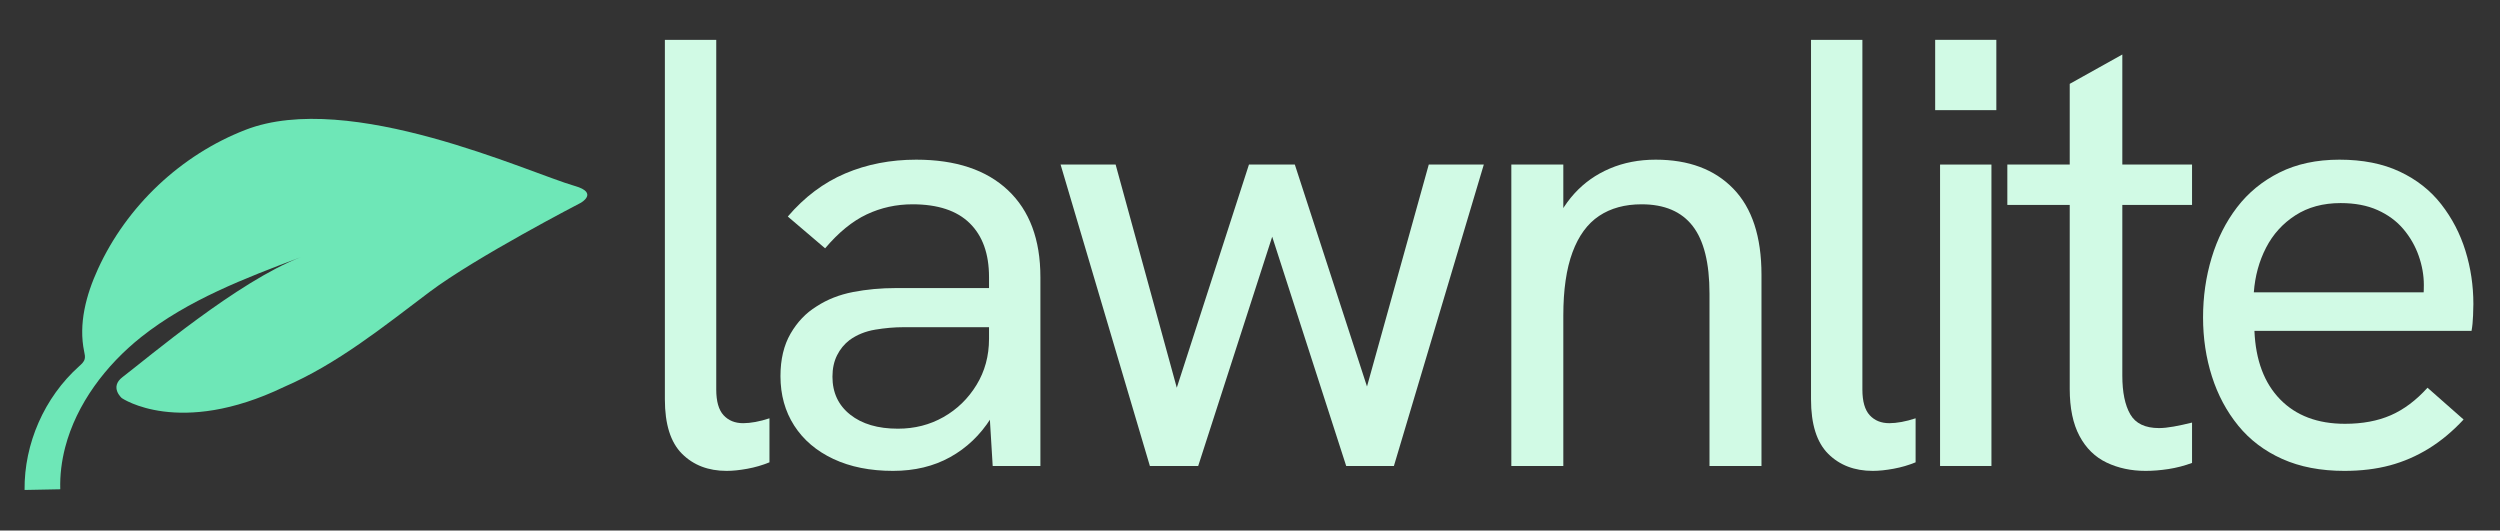
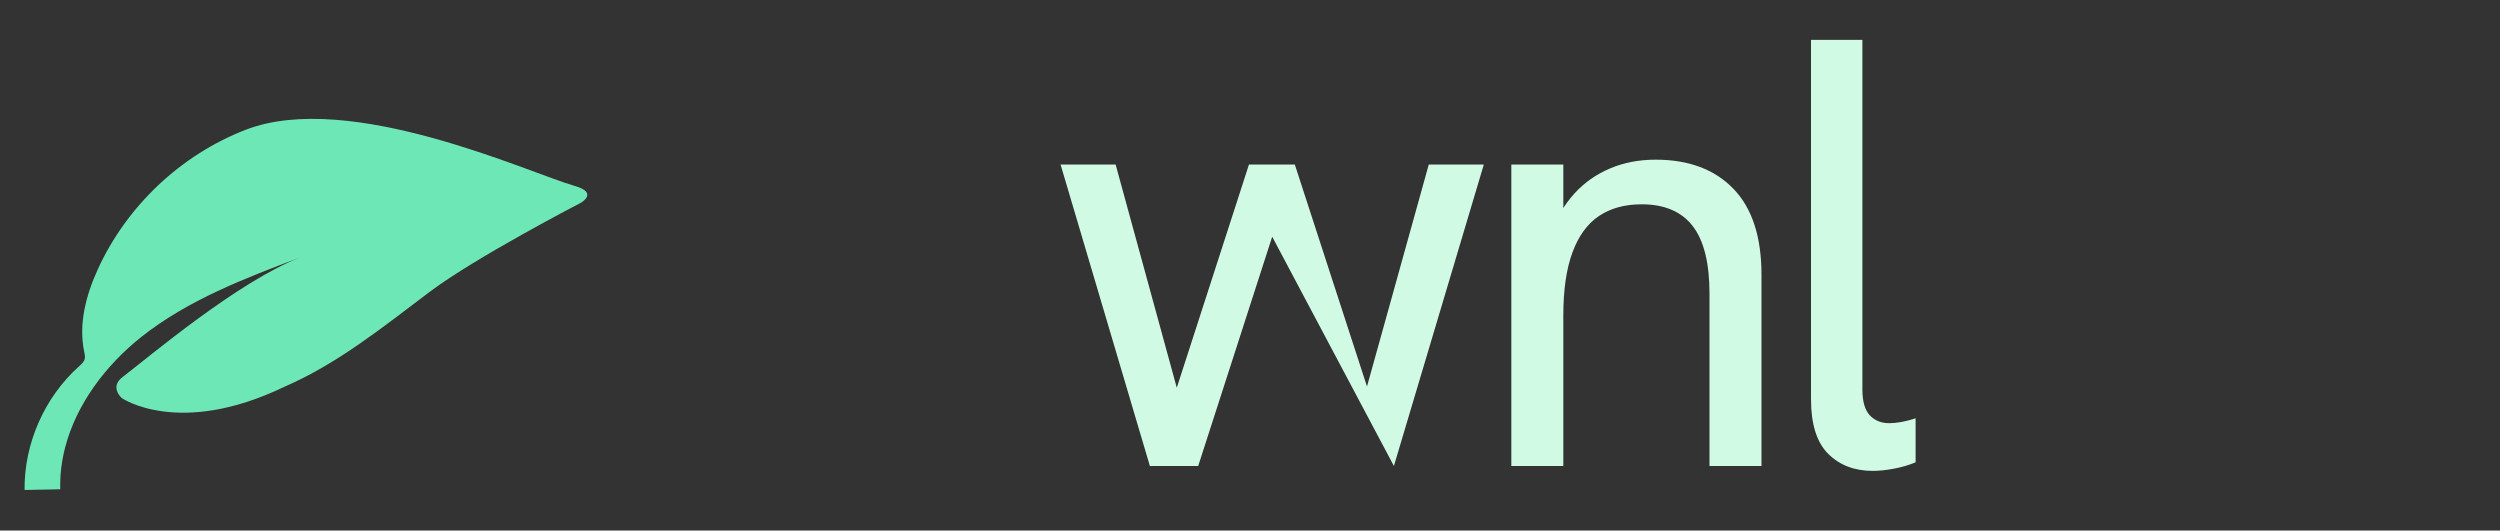
<svg xmlns="http://www.w3.org/2000/svg" width="100%" height="100%" viewBox="0 0 2243 476" version="1.1" xml:space="preserve" style="fill-rule:evenodd;clip-rule:evenodd;stroke-linejoin:round;stroke-miterlimit:2;">
  <rect x="0" y="0" width="2243" height="476" fill="#333333" stroke="none" />
  <g transform="matrix(1,0,0,1,-3401.97,-696.512)">
    <g id="Artboard1" transform="matrix(1.401,0,0,0.297,3401.97,696.512)">
      <rect x="0" y="0" width="1600" height="1600" style="fill:none;" />
      <g transform="matrix(1.009,0,0,3.371,203.637,-1287.42)">
-         <path d="M259.373,803.881C247.727,803.881 238.282,798.768 231.036,788.54C223.79,778.313 220.167,762.058 220.167,739.777L220.167,417.609L252.774,417.609L252.774,731.01C252.774,741.603 254.326,749.274 257.432,754.022C260.537,758.771 264.678,761.145 269.854,761.145C272.183,761.145 274.77,760.78 277.617,760.049C280.464,759.319 283.44,758.223 286.545,756.762L286.545,796.211C282.146,798.768 277.488,800.685 272.571,801.964C267.654,803.242 263.255,803.881 259.373,803.881Z" style="fill:rgb(209,250,229);fill-rule:nonzero;" />
-         <path d="M428.229,799.498L425.9,745.256L425.9,630.196C425.9,609.375 421.825,593.304 413.673,581.98C405.521,570.657 393.423,564.995 377.378,564.995C367.027,564.995 357.323,568.009 348.265,574.036C339.208,580.062 330.409,590.199 321.869,604.444L298.19,575.953C308.801,558.42 320.963,545.545 334.679,537.326C348.395,529.107 363.404,524.998 379.707,524.998C404.809,524.998 424.218,534.13 437.934,552.393C451.649,570.657 458.507,596.591 458.507,630.196L458.507,799.498L428.229,799.498ZM364.957,803.881C350.465,803.881 337.849,800.32 327.11,793.197C316.37,786.075 308.089,776.121 302.266,763.336C296.444,750.552 293.532,735.759 293.532,718.956C293.532,703.98 295.667,691.287 299.937,680.877C304.207,670.467 309.706,662.339 316.435,656.495C323.163,650.286 330.862,645.994 339.531,643.619C348.2,641.245 357.323,640.058 366.898,640.058L429.006,640.058L429.006,675.124L371.556,675.124C365.862,675.124 359.91,675.854 353.7,677.316C347.489,678.777 342.054,681.881 337.396,686.63C334.032,690.283 331.379,694.848 329.439,700.327C327.498,705.807 326.527,712.199 326.527,719.504C326.527,733.75 330.28,745.073 337.784,753.474C345.289,761.875 355.382,766.076 368.062,766.076C378.672,766.076 388.312,762.606 396.981,755.666C405.65,748.726 412.638,739.137 417.943,726.901C423.248,714.664 425.9,700.875 425.9,685.534L439.487,705.259C437.934,724.618 433.793,741.786 427.065,756.762C420.336,771.738 411.732,783.335 401.251,791.554C390.77,799.772 378.672,803.881 364.957,803.881Z" style="fill:rgb(209,250,229);fill-rule:nonzero;" />
-         <path d="M527.991,799.498L471.317,529.381L506.253,529.381L545.07,729.366L590.875,529.381L619.988,529.381L665.793,728.271L704.999,529.381L739.935,529.381L682.873,799.498L652.595,799.498L605.626,594.034L558.657,799.498L527.991,799.498Z" style="fill:rgb(209,250,229);fill-rule:nonzero;" />
+         <path d="M527.991,799.498L471.317,529.381L506.253,529.381L545.07,729.366L590.875,529.381L619.988,529.381L665.793,728.271L704.999,529.381L739.935,529.381L682.873,799.498L605.626,594.034L558.657,799.498L527.991,799.498Z" style="fill:rgb(209,250,229);fill-rule:nonzero;" />
        <path d="M757.403,799.498L757.403,529.381L790.398,529.381L790.398,586.911L782.634,590.747C786.257,576.866 791.174,565.086 797.385,555.407C803.596,545.727 811.101,538.239 819.899,532.943C828.698,527.646 838.402,524.998 849.012,524.998C869.974,524.998 886.407,533.673 898.311,551.024C910.215,568.374 916.167,594.034 916.167,628.004L916.167,799.498L883.172,799.498L883.172,644.989C883.172,617.594 879.614,597.413 872.497,584.446C865.38,571.479 854.576,564.995 840.084,564.995C829.474,564.995 820.481,568.465 813.106,575.405C805.731,582.345 800.102,593.212 796.22,608.006C792.339,622.799 790.398,641.702 790.398,664.714L790.398,799.498L757.403,799.498Z" style="fill:rgb(209,250,229);fill-rule:nonzero;" />
        <path d="M986.815,803.881C975.17,803.881 965.724,798.768 958.478,788.54C951.232,778.313 947.609,762.058 947.609,739.777L947.609,417.609L980.216,417.609L980.216,731.01C980.216,741.603 981.769,749.274 984.874,754.022C987.979,758.771 992.12,761.145 997.296,761.145C999.625,761.145 1002.21,760.78 1005.06,760.049C1007.91,759.319 1010.88,758.223 1013.99,756.762L1013.99,796.211C1009.59,798.768 1004.93,800.685 1000.01,801.964C995.096,803.242 990.697,803.881 986.815,803.881Z" style="fill:rgb(209,250,229);fill-rule:nonzero;" />
-         <path d="M1029.51,799.498L1029.51,529.381L1062.12,529.381L1062.12,799.498L1029.51,799.498ZM1026.41,480.618L1026.41,417.609L1065.23,417.609L1065.23,480.618L1026.41,480.618Z" style="fill:rgb(209,250,229);fill-rule:nonzero;" />
-         <path d="M1159.94,803.881C1150.88,803.881 1142.67,801.416 1135.29,796.485C1127.92,791.554 1122.16,783.609 1118.02,772.651C1113.88,761.693 1111.81,747.63 1111.81,730.462L1111.81,457.058L1145.19,430.759L1145.19,718.408C1145.19,733.384 1146.87,744.982 1150.24,753.2C1153.6,761.419 1159.68,765.528 1168.48,765.528C1171.07,765.528 1174.17,765.072 1177.8,764.158C1181.42,763.245 1185.3,762.058 1189.44,760.597L1189.44,796.759C1184.53,799.316 1179.54,801.142 1174.5,802.238C1169.45,803.333 1164.6,803.881 1159.94,803.881ZM1072.21,565.543L1072.21,529.381L1189.44,529.381L1189.44,565.543L1072.21,565.543Z" style="fill:rgb(209,250,229);fill-rule:nonzero;" />
-         <path d="M1286.1,803.881C1271.09,803.881 1257.96,800.32 1246.7,793.197C1235.44,786.075 1226.13,776.121 1218.75,763.336C1211.38,750.552 1205.81,735.85 1202.06,719.23C1198.31,702.61 1196.43,684.986 1196.43,666.357C1196.43,647.729 1198.24,629.922 1201.87,612.937C1205.49,595.952 1210.86,580.884 1217.97,567.735C1225.09,554.585 1234.08,544.175 1244.95,536.504C1255.82,528.833 1268.5,524.998 1282.99,524.998C1297.74,524.998 1310.49,528.559 1321.23,535.682C1331.97,542.805 1340.77,552.576 1347.62,564.995C1354.48,577.414 1359.59,591.295 1362.96,606.636C1366.32,621.977 1368,637.866 1368,654.304C1368,655.765 1367.94,659.143 1367.81,664.44C1367.68,669.736 1367.36,674.393 1366.84,678.411L1229.04,678.411C1229.81,704.711 1235.25,725.166 1245.34,739.777C1255.43,754.387 1269.15,761.693 1286.49,761.693C1297.62,761.693 1307.32,759.136 1315.6,754.022C1323.88,748.908 1331.64,740.69 1338.89,729.366L1361.79,757.857C1354.81,768.45 1347.43,777.125 1339.67,783.883C1331.9,790.64 1323.69,795.663 1315.02,798.95C1306.35,802.238 1296.71,803.881 1286.1,803.881ZM1335.4,654.851C1335.91,651.929 1336.24,649.007 1336.37,646.085C1336.5,643.163 1336.56,640.241 1336.56,637.318C1336.56,628.552 1335.46,619.786 1333.26,611.019C1331.06,602.253 1327.83,594.308 1323.56,587.185C1319.29,580.062 1313.85,574.401 1307.25,570.2C1300.65,566 1292.83,563.899 1283.77,563.899C1272.64,563.899 1263.07,567.552 1255.05,574.857C1247.02,582.163 1240.81,591.842 1236.41,603.896C1232.01,615.95 1229.42,629.283 1228.65,643.893L1346.27,643.893L1335.4,654.851Z" style="fill:rgb(209,250,229);fill-rule:nonzero;" />
        <g transform="matrix(0.368,0,0,0.519,-230.429,340.434)">
          <path d="M501.24,304.08C389.64,347.4 296.28,435.6 246.6,544.56C226.202,589.201 212.881,639.24 222.959,687.24C223.799,691.439 224.881,695.76 223.799,699.842C222.479,705.002 218.158,708.721 214.197,712.322C154.435,765.842 119.275,845.762 120.119,925.922C140.639,925.563 161.158,925.082 181.678,924.723C180.959,900.004 184.077,875.762 190.198,852.121C209.639,777.48 260.159,710.401 321.478,661.681C402.119,597.72 500.158,560.401 596.518,523.921C488.069,565.687 332.044,698.247 289.113,730.971C266.112,748.504 287.822,767.3 287.822,767.3C287.822,767.3 386.248,835.251 567.478,748.08C659.517,708.361 738.478,644.4 818.518,584.04C898.557,523.802 1079.35,430.16 1079.35,430.16C1079.35,430.16 1110.56,412.881 1069.35,401.091C990.006,378.39 680.885,234.305 501.238,304.08L501.24,304.08Z" style="fill:rgb(110,231,183);fill-rule:nonzero;" />
        </g>
      </g>
    </g>
  </g>
</svg>